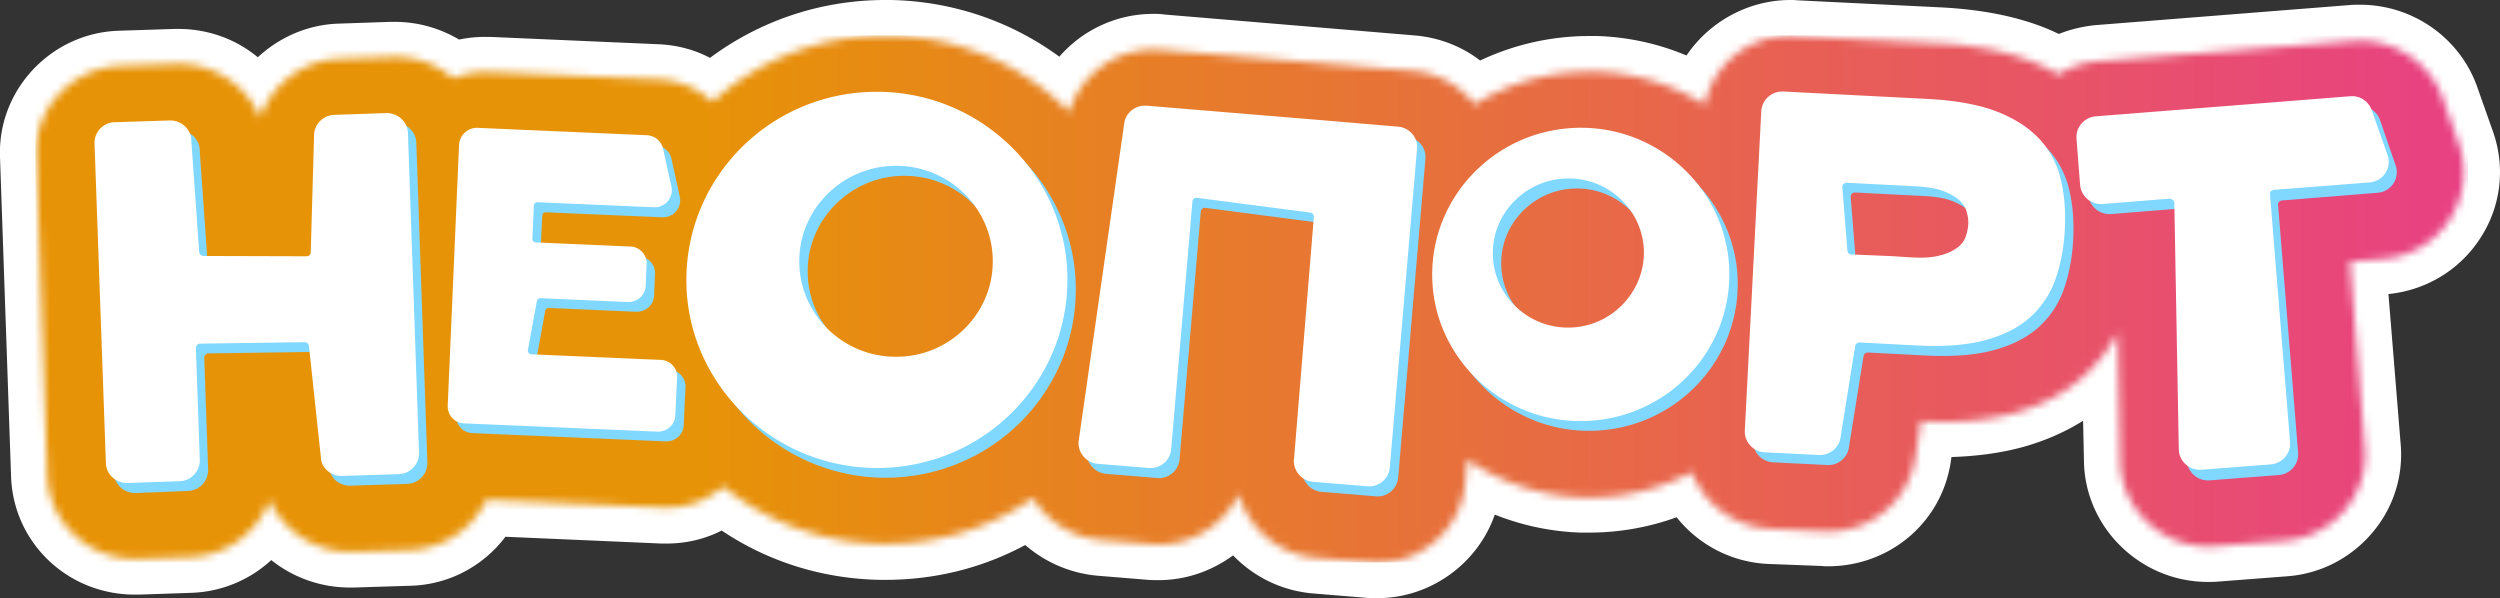
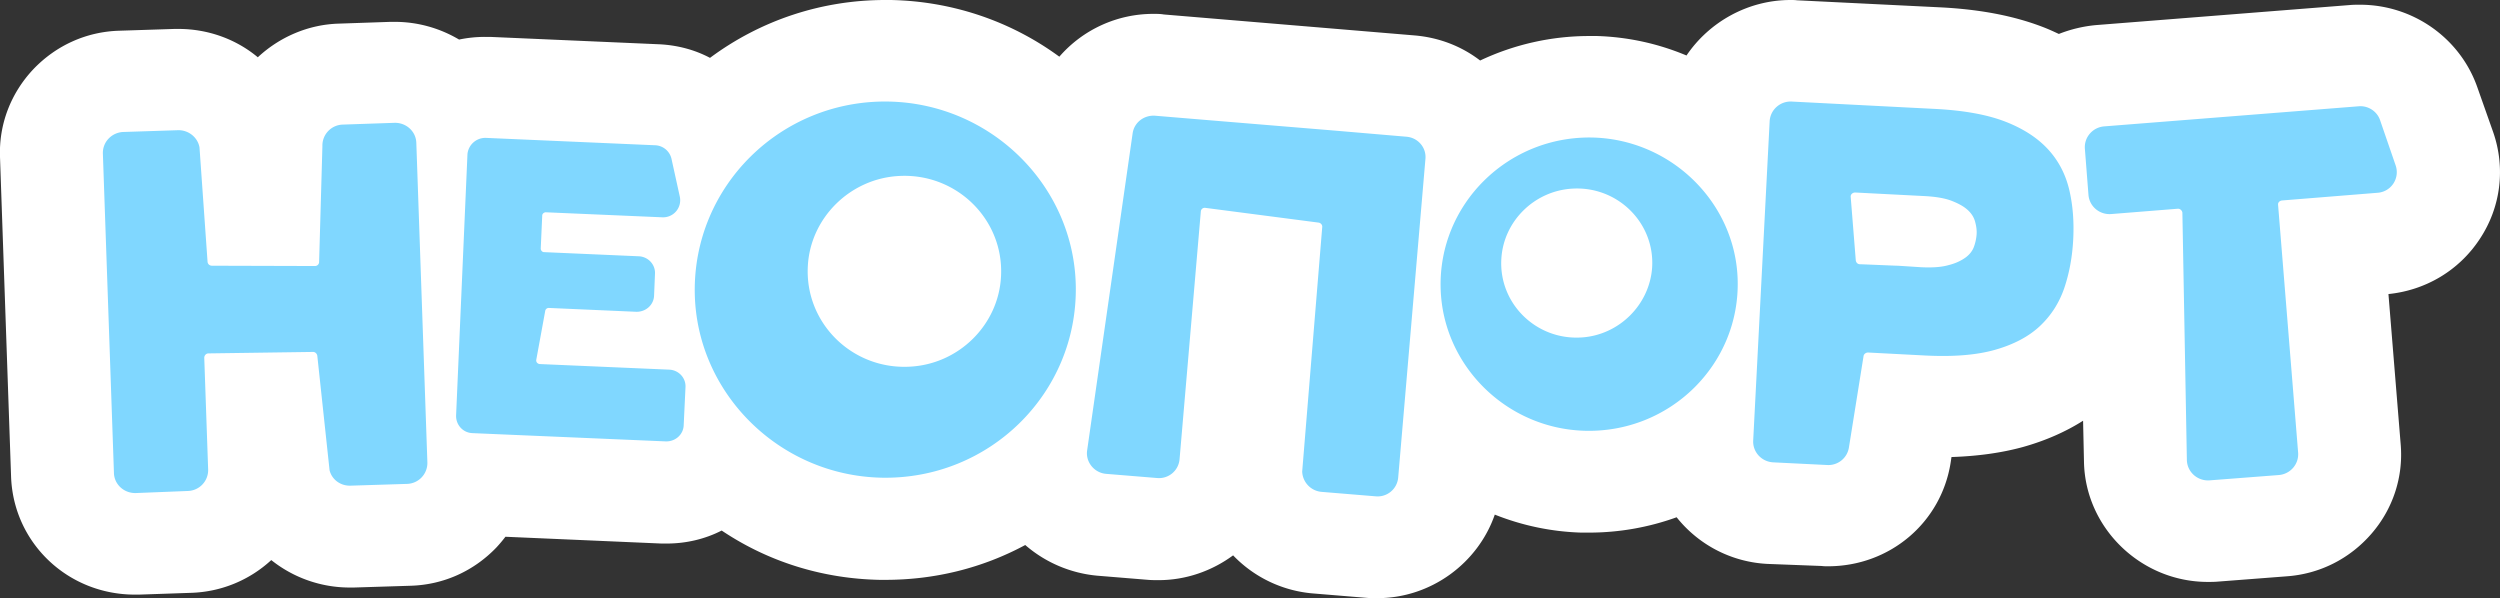
<svg xmlns="http://www.w3.org/2000/svg" width="326" height="78" fill="none">
  <rect width="100%" height="100%" fill="#333333" stroke="none" />
  <g clip-path="url(#a)">
    <path d="M179.594 78c-.468 0-.897 0-1.365-.038l-7.02-.578a16.3 16.3 0 0 1-10.413-4.966c-2.769 2.04-6.162 3.233-9.711 3.233-.468 0-.897 0-1.365-.038l-6.591-.539a16.64 16.64 0 0 1-9.438-4.004c-5.576 3.003-11.777 4.543-18.251 4.543h-.741c-7.449-.154-14.508-2.348-20.592-6.43-2.184 1.117-4.641 1.695-7.176 1.695h-.663l-20.358-.886c-.351.462-.741.924-1.131 1.348-2.964 3.118-6.942 4.927-11.271 5.043l-7.371.231h-.546a16.4 16.4 0 0 1-10.218-3.58 16.13 16.13 0 0 1-10.491 4.273l-6.747.231h-.546c-8.775 0-15.873-6.776-16.146-15.438L0 20.482c-.156-4.274 1.404-8.316 4.329-11.435C7.293 5.93 11.27 4.12 15.599 4.004l7.138-.231h.546c3.86 0 7.527 1.347 10.335 3.696C36.426 4.85 40.17 3.195 44.187 3.08l6.747-.231h.546c2.964 0 5.85.808 8.385 2.31a16.3 16.3 0 0 1 3.354-.347h.702l22.074.963c2.3.115 4.563.693 6.59 1.77C99.216 2.619 107.173 0 115.44 0h.702c7.995.154 15.639 2.733 21.995 7.392a16.22 16.22 0 0 1 12.246-5.583c.468 0 .936 0 1.365.077l32.721 2.734c3.159.27 6.084 1.386 8.541 3.272a33.3 33.3 0 0 1 14.196-3.195h1.053a32.7 32.7 0 0 1 11.661 2.54C222.884 2.85 227.954 0 233.492 0c.273 0 .546 0 .858.038l18.759.924c5.187.27 9.555 1.117 13.338 2.58.702.27 1.365.577 2.028.885a17.7 17.7 0 0 1 4.836-1.155l33.15-2.618c.429-.038.858-.038 1.287-.038 6.864 0 13.026 4.312 15.288 10.741l2.067 5.852c1.638 4.697 1.014 9.818-1.755 13.976-2.691 4.08-7.02 6.66-11.895 7.16l1.599 19.635c.351 4.235-1.014 8.393-3.822 11.627s-6.708 5.236-11.037 5.544l-9.009.693c-.429.038-.858.038-1.287.038-8.736 0-15.99-7.045-16.146-15.669l-.117-5.351c-2.301 1.463-4.953 2.618-7.839 3.426-2.808.77-5.889 1.194-9.321 1.31l-.117.77c-1.248 7.815-7.956 13.474-15.99 13.474-.273 0-.546 0-.819-.038l-7.059-.27a16.15 16.15 0 0 1-11.856-6.083 33.6 33.6 0 0 1-11.388 2.002h-1.053a33.1 33.1 0 0 1-11.271-2.348C192.737 73.419 186.614 78 179.594 78" fill="#fff" />
    <mask id="b" style="mask-type:luminance" maskUnits="userSpaceOnUse" x="4" y="4" width="318" height="70">
-       <path d="M222.299 13.667a28 28 0 0 0-14.118-4.312h-.897c-5.421 0-10.569 1.502-15.015 4.274-.117-.154-.195-.27-.312-.424-1.989-2.31-4.758-3.734-7.8-3.965l-32.759-2.734c-.312-.038-.663-.038-.975-.038-5.148 0-9.594 3.426-10.998 8.162a1.7 1.7 0 0 1-.234-.27c-6.201-6.12-14.391-9.548-23.088-9.702h-.624c-8.463 0-16.38 3.042-22.581 8.624a11.02 11.02 0 0 0-7.06-2.926l-22.073-.962h-.468c-1.482 0-2.925.308-4.212.808a11.5 11.5 0 0 0-7.527-2.772h-.39l-6.747.231c-4.914.154-9.01 3.35-10.491 7.7a11.51 11.51 0 0 0-10.608-7.007h-.39l-7.137.231a11.57 11.57 0 0 0-7.995 3.58 11.02 11.02 0 0 0-3.081 8.124l1.443 41.657c.195 6.12 5.265 10.933 11.466 10.933h.39l6.747-.23a11.46 11.46 0 0 0 10.374-7.431c1.833 4.042 5.928 6.737 10.49 6.737h.39l7.372-.23a11.57 11.57 0 0 0 7.995-3.581 11.8 11.8 0 0 0 2.028-2.965L86.54 66.18h.468c2.808 0 5.343-1.04 7.293-2.733 5.811 4.697 12.987 7.315 20.553 7.469h.624c6.981 0 13.611-2.08 19.227-5.968.273.424.546.847.858 1.232 1.95 2.426 4.875 3.966 7.995 4.235l6.591.54c.312.038.663.038.975.038 4.563 0 8.579-2.695 10.412-6.584 1.209 4.505 5.187 7.931 10.101 8.355l7.02.577c.312.039.663.039.975.039 5.928 0 10.92-4.543 11.427-10.356l.273-3.08a28.45 28.45 0 0 0 15.054 4.927h.897a28.26 28.26 0 0 0 13.338-3.31c1.56 4.119 5.46 7.122 10.179 7.391l7.02.347h.585c5.694 0 10.452-4.043 11.349-9.587l.741-4.773h.039c.936.038 1.833.077 2.73.077 3.51 0 6.552-.385 9.282-1.117 3.822-1.078 6.981-2.772 9.477-5.12 1.677-1.579 3.081-3.388 4.134-5.429l.312 16.786c.117 6.121 5.265 11.126 11.466 11.126.312 0 .624 0 .897-.038l9.009-.693a11.6 11.6 0 0 0 7.839-3.927c1.989-2.31 2.964-5.236 2.691-8.239l-1.95-24.255 4.29-.346c3.549-.27 6.747-2.118 8.697-5.082s2.418-6.583 1.248-9.894l-2.067-5.852c-1.599-4.543-5.967-7.623-10.842-7.623-.312 0-.585 0-.897.038L273.7 7.969c-1.95.154-3.705.77-5.265 1.733-1.17-.655-2.379-1.27-3.744-1.771-3.315-1.27-7.176-2.04-11.856-2.272l-18.759-.962h-.585c-5.499-.077-10.14 3.773-11.193 8.97z" fill="#fff" />
-     </mask>
+       </mask>
    <g mask="url(#b)">
-       <path d="M321.827 4.62H4.602v68.722h317.225z" fill="url(#c)" />
-     </g>
+       </g>
    <path d="m16.068 17.21 7.137-.232c1.365-.038 2.574.924 2.808 2.233l1.053 14.938c.039.308.273.5.585.5l13.416.039a.53.53 0 0 0 .546-.54l.429-15.091a2.73 2.73 0 0 1 2.652-2.81l6.747-.231c1.52-.039 2.808 1.116 2.847 2.618L55.73 60.29a2.73 2.73 0 0 1-2.652 2.81l-7.371.231c-1.287.039-2.418-.77-2.73-2.002l-1.6-14.937c-.038-.27-.272-.5-.545-.5l-13.65.192c-.312 0-.546.27-.546.577l.507 14.553a2.727 2.727 0 0 1-2.652 2.81l-6.786.27c-1.521.038-2.808-1.116-2.847-2.618l-1.443-41.657c-.039-1.5 1.131-2.733 2.652-2.81zm47.307.77 22.074.962a2.28 2.28 0 0 1 2.106 1.733l1.092 4.966a2.228 2.228 0 0 1-2.301 2.695l-15.171-.654c-.234 0-.468.192-.468.423l-.195 4.312c0 .231.195.462.429.462l12.324.539c1.248.038 2.223 1.078 2.145 2.31l-.117 2.81c-.04 1.232-1.092 2.156-2.34 2.118l-11.388-.5a.46.46 0 0 0-.468.384l-1.17 6.391c-.04.27.156.5.429.54l16.887.73c1.248.04 2.223 1.079 2.145 2.31l-.234 4.929c-.04 1.232-1.092 2.156-2.34 2.117L61.62 56.48c-1.248-.038-2.184-1.078-2.145-2.31l1.482-34.072a2.343 2.343 0 0 1 2.418-2.117zm84.318-.578c.195-1.424 1.482-2.425 2.964-2.31l6.942.578 16.302 1.347 9.477.809c1.521.115 2.652 1.424 2.496 2.925l-3.549 41.503a2.69 2.69 0 0 1-2.964 2.464l-7.02-.578a2.76 2.76 0 0 1-2.535-2.656l2.613-31.878c.039-.27-.195-.539-.468-.577l-14.781-1.925a.51.51 0 0 0-.585.5l-2.769 32.263a2.69 2.69 0 0 1-2.964 2.464l-6.591-.539c-1.56-.116-2.73-1.54-2.496-3.08zm83.069-1.579c.078-1.501 1.365-2.656 2.886-2.58l18.759.963c3.666.193 6.708.732 9.087 1.656s4.251 2.156 5.616 3.657c1.365 1.502 2.262 3.273 2.73 5.275s.624 4.158.507 6.43q-.175 3.406-1.17 6.352c-.663 1.925-1.716 3.58-3.198 4.966-1.443 1.347-3.393 2.387-5.85 3.08s-5.499.924-9.165.731l-7.371-.385c-.273 0-.546.193-.585.462l-1.911 11.935a2.71 2.71 0 0 1-2.847 2.272l-7.02-.347c-1.521-.077-2.691-1.347-2.613-2.849zm19.695 19.02c1.482.076 2.691 0 3.627-.27.936-.231 1.638-.578 2.184-.963s.936-.885 1.131-1.424a6 6 0 0 0 .351-1.617c.039-.54-.039-1.078-.195-1.656s-.468-1.078-.975-1.54-1.209-.847-2.106-1.193-2.106-.54-3.588-.616l-8.97-.462c-.351 0-.624.27-.585.577l.663 8.278c.039.27.234.5.546.5 1.248.039 4.563.193 4.953.193l2.964.192zm33.501-7.623-8.658.692c-1.521.116-2.847-1-2.964-2.502l-.468-6.006c-.117-1.502 1.014-2.81 2.535-2.926l33.15-2.618c1.248-.115 2.418.655 2.808 1.81l2.028 5.89a2.693 2.693 0 0 1-2.379 3.58l-12.441 1.001c-.312.039-.546.27-.507.578l2.613 32.301c.117 1.502-1.014 2.81-2.535 2.926l-9.009.693c-1.56.115-2.925-1.078-2.964-2.657l-.585-32.262c-.039-.27-.312-.54-.624-.5m-168.05-13.976c-14.079-.27-25.545 11.05-25.311 24.986.234 13.09 11.076 23.793 24.375 24.062 14.079.27 25.545-11.049 25.311-24.986-.234-13.128-11.076-23.792-24.375-24.062m2.691 34.572c-7.488.386-13.65-5.697-13.26-13.09.312-6.313 5.538-11.472 11.934-11.78 7.488-.385 13.65 5.698 13.26 13.09-.312 6.314-5.499 11.472-11.934 11.78m89.27-29.876c-11.193-.346-20.358 8.701-20.007 19.75.312 10.01 8.58 18.172 18.72 18.48 11.193.347 20.358-8.7 20.007-19.75-.312-9.971-8.58-18.133-18.72-18.48m-1.638 26.064c-5.928.386-10.842-4.465-10.452-10.317.312-4.851 4.29-8.778 9.204-9.086 5.928-.385 10.842 4.466 10.452 10.318-.351 4.85-4.329 8.778-9.204 9.086z" fill="#80D7FF" />
-     <path d="m14.976 15.939 7.137-.231c1.365-.039 2.574.924 2.808 2.232l1.053 14.938c.04.308.273.5.585.5l13.416.04a.53.53 0 0 0 .546-.54l.43-15.091a2.73 2.73 0 0 1 2.651-2.81l6.747-.232c1.521-.038 2.808 1.117 2.847 2.618L54.64 59.02a2.73 2.73 0 0 1-2.652 2.81l-7.37.231c-1.288.038-2.419-.77-2.73-2.002l-1.6-14.938c-.039-.27-.273-.5-.546-.5l-13.65.192c-.312 0-.546.27-.546.578l.507 14.553a2.73 2.73 0 0 1-2.652 2.81l-6.747.231c-1.52.038-2.808-1.117-2.847-2.618l-1.482-41.656a2.695 2.695 0 0 1 2.652-2.772zm47.307.731 22.074.963a2.28 2.28 0 0 1 2.106 1.732l1.092 4.966a2.228 2.228 0 0 1-2.301 2.695l-15.171-.654c-.234 0-.468.192-.468.424l-.195 4.35c0 .23.195.462.429.462l12.324.539c1.248.038 2.223 1.078 2.145 2.31l-.117 2.81c-.04 1.232-1.092 2.156-2.34 2.118l-11.388-.5a.46.46 0 0 0-.468.384l-1.17 6.391c-.039.27.156.5.429.54l16.887.73c1.248.04 2.223 1.079 2.145 2.31l-.234 4.929c-.04 1.232-1.092 2.156-2.34 2.117l-25.194-1.078c-1.248-.038-2.184-1.078-2.145-2.31l1.482-34.072a2.347 2.347 0 0 1 2.418-2.156m84.317-.577c.195-1.425 1.482-2.426 2.964-2.31l6.942.577 16.302 1.348 9.477.808c1.521.116 2.652 1.424 2.496 2.926l-3.549 41.502a2.69 2.69 0 0 1-2.964 2.464l-7.02-.577a2.76 2.76 0 0 1-2.535-2.657l2.613-31.877c.039-.27-.195-.54-.468-.578l-14.781-1.925a.51.51 0 0 0-.585.5l-2.769 32.263a2.69 2.69 0 0 1-2.964 2.464l-6.591-.539c-1.56-.115-2.73-1.54-2.496-3.08l5.928-41.31zm83.07-1.578c.078-1.502 1.365-2.657 2.886-2.58l18.759.963c3.666.192 6.708.731 9.087 1.655s4.251 2.156 5.616 3.658 2.262 3.272 2.73 5.274.624 4.158.507 6.43q-.176 3.407-1.17 6.352c-.663 1.925-1.716 3.58-3.198 4.966-1.443 1.348-3.393 2.387-5.85 3.08s-5.499.924-9.165.732l-7.371-.385c-.273 0-.546.192-.585.462l-1.911 11.935a2.71 2.71 0 0 1-2.847 2.271l-7.02-.346c-1.521-.077-2.691-1.348-2.613-2.85zm19.695 19.057c1.482.077 2.691 0 3.627-.27.936-.23 1.638-.577 2.184-.962s.936-.886 1.131-1.425a6 6 0 0 0 .351-1.616c.039-.54-.039-1.078-.195-1.656s-.468-1.078-.975-1.54-1.209-.847-2.106-1.193-2.106-.54-3.588-.616l-8.97-.462c-.351 0-.624.27-.585.577l.663 8.278c.039.269.234.5.546.5 1.248.038 4.563.193 4.953.193zm33.501-7.662-8.658.693c-1.521.115-2.847-1.001-2.964-2.503l-.468-6.006c-.117-1.501 1.014-2.81 2.535-2.926l33.15-2.617a2.71 2.71 0 0 1 2.808 1.809l2.067 5.852a2.693 2.693 0 0 1-2.379 3.58l-12.441.963c-.312.038-.546.27-.507.577l2.613 32.301c.117 1.502-1.014 2.81-2.535 2.926l-9.009.693c-1.56.116-2.925-1.078-2.964-2.656l-.585-32.263c-.078-.192-.351-.423-.663-.423M114.815 11.973c-14.079-.269-25.544 11.05-25.31 24.987.234 13.09 11.075 23.792 24.374 24.062 14.079.27 25.545-11.05 25.311-24.986-.234-13.129-11.076-23.832-24.375-24.063m2.691 34.534c-7.488.386-13.65-5.697-13.26-13.09.312-6.313 5.538-11.472 11.934-11.78 7.488-.385 13.65 5.698 13.26 13.09-.312 6.314-5.499 11.473-11.934 11.78m89.271-29.837c-11.193-.346-20.357 8.702-20.007 19.751.312 10.01 8.58 18.172 18.72 18.48 11.193.346 20.358-8.701 20.007-19.75-.312-10.01-8.58-18.172-18.72-18.48zm-1.638 26.026c-5.928.385-10.842-4.465-10.452-10.317.312-4.851 4.29-8.778 9.204-9.086 5.928-.385 10.842 4.466 10.452 10.318-.351 4.85-4.329 8.777-9.204 9.085" fill="#fff" />
  </g>
  <defs>
    <linearGradient id="c" x1="4.607" y1="39.022" x2="321.19" y2="39.022" gradientUnits="userSpaceOnUse">
      <stop stop-color="#E79307" />
      <stop offset=".273" stop-color="#E79307" />
      <stop offset="1" stop-color="#E84183" />
    </linearGradient>
    <clipPath id="a">
      <path fill="#fff" d="M0 0h326v78H0z" />
    </clipPath>
  </defs>
</svg>